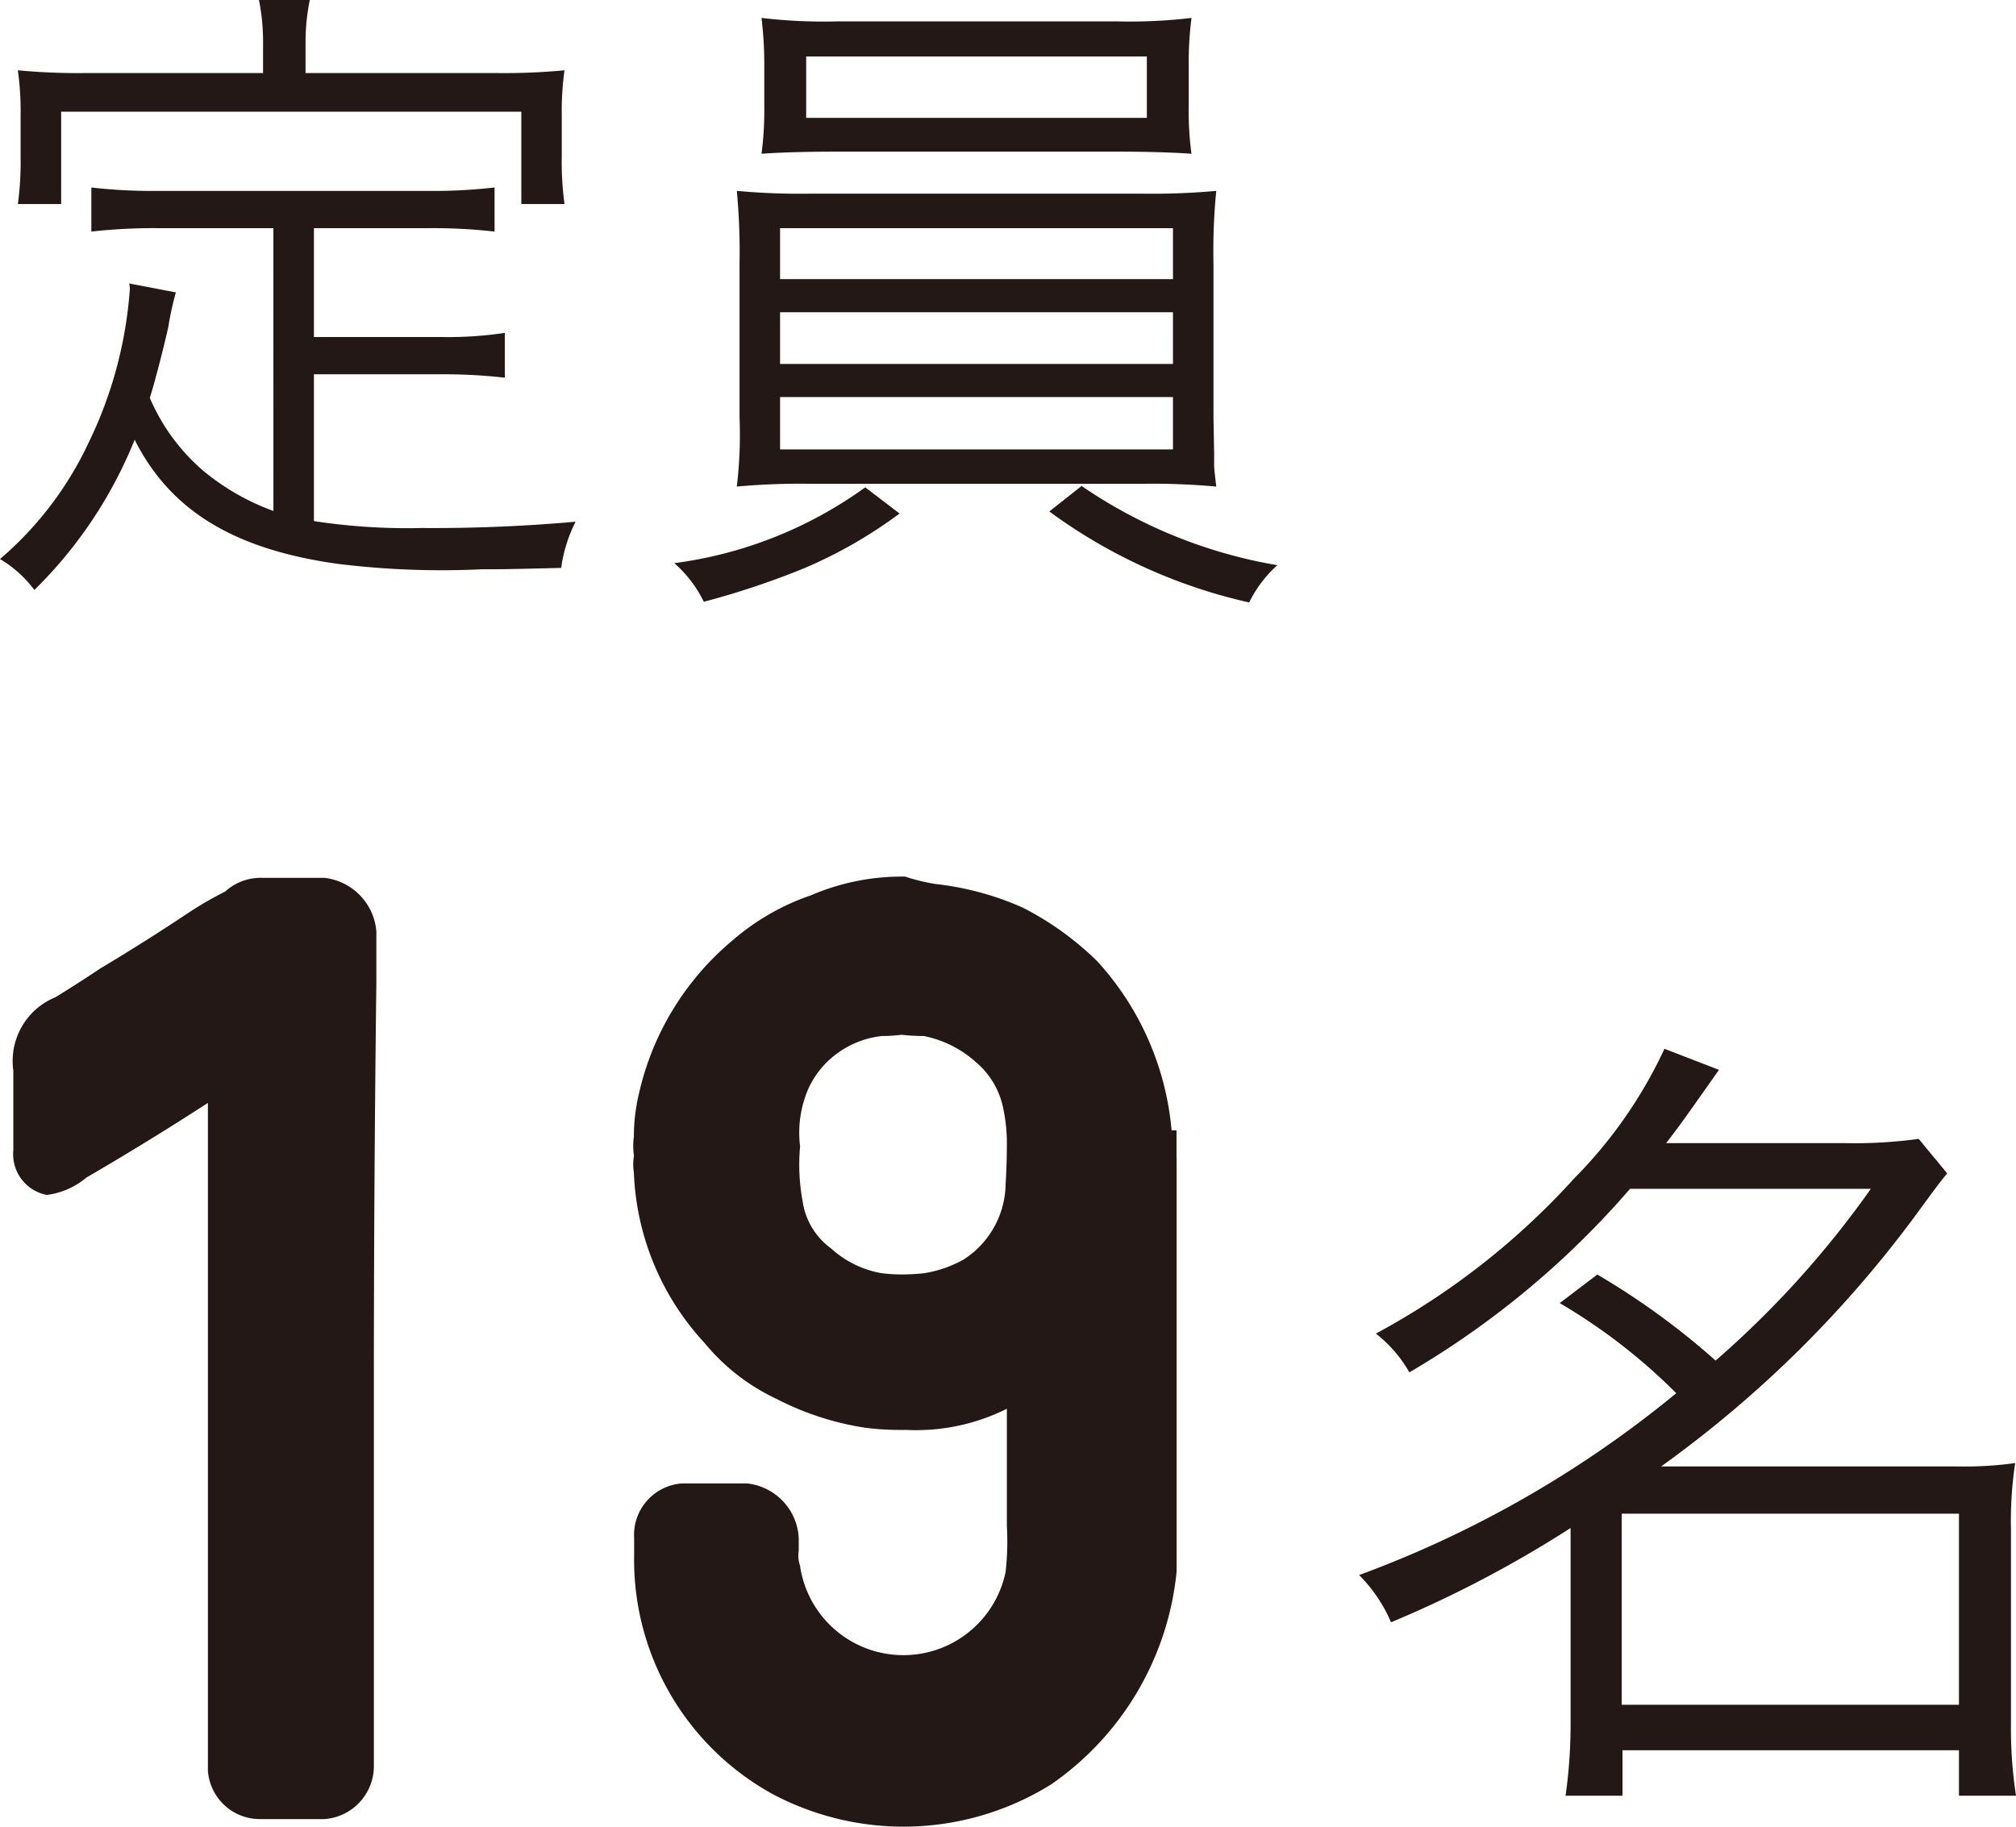
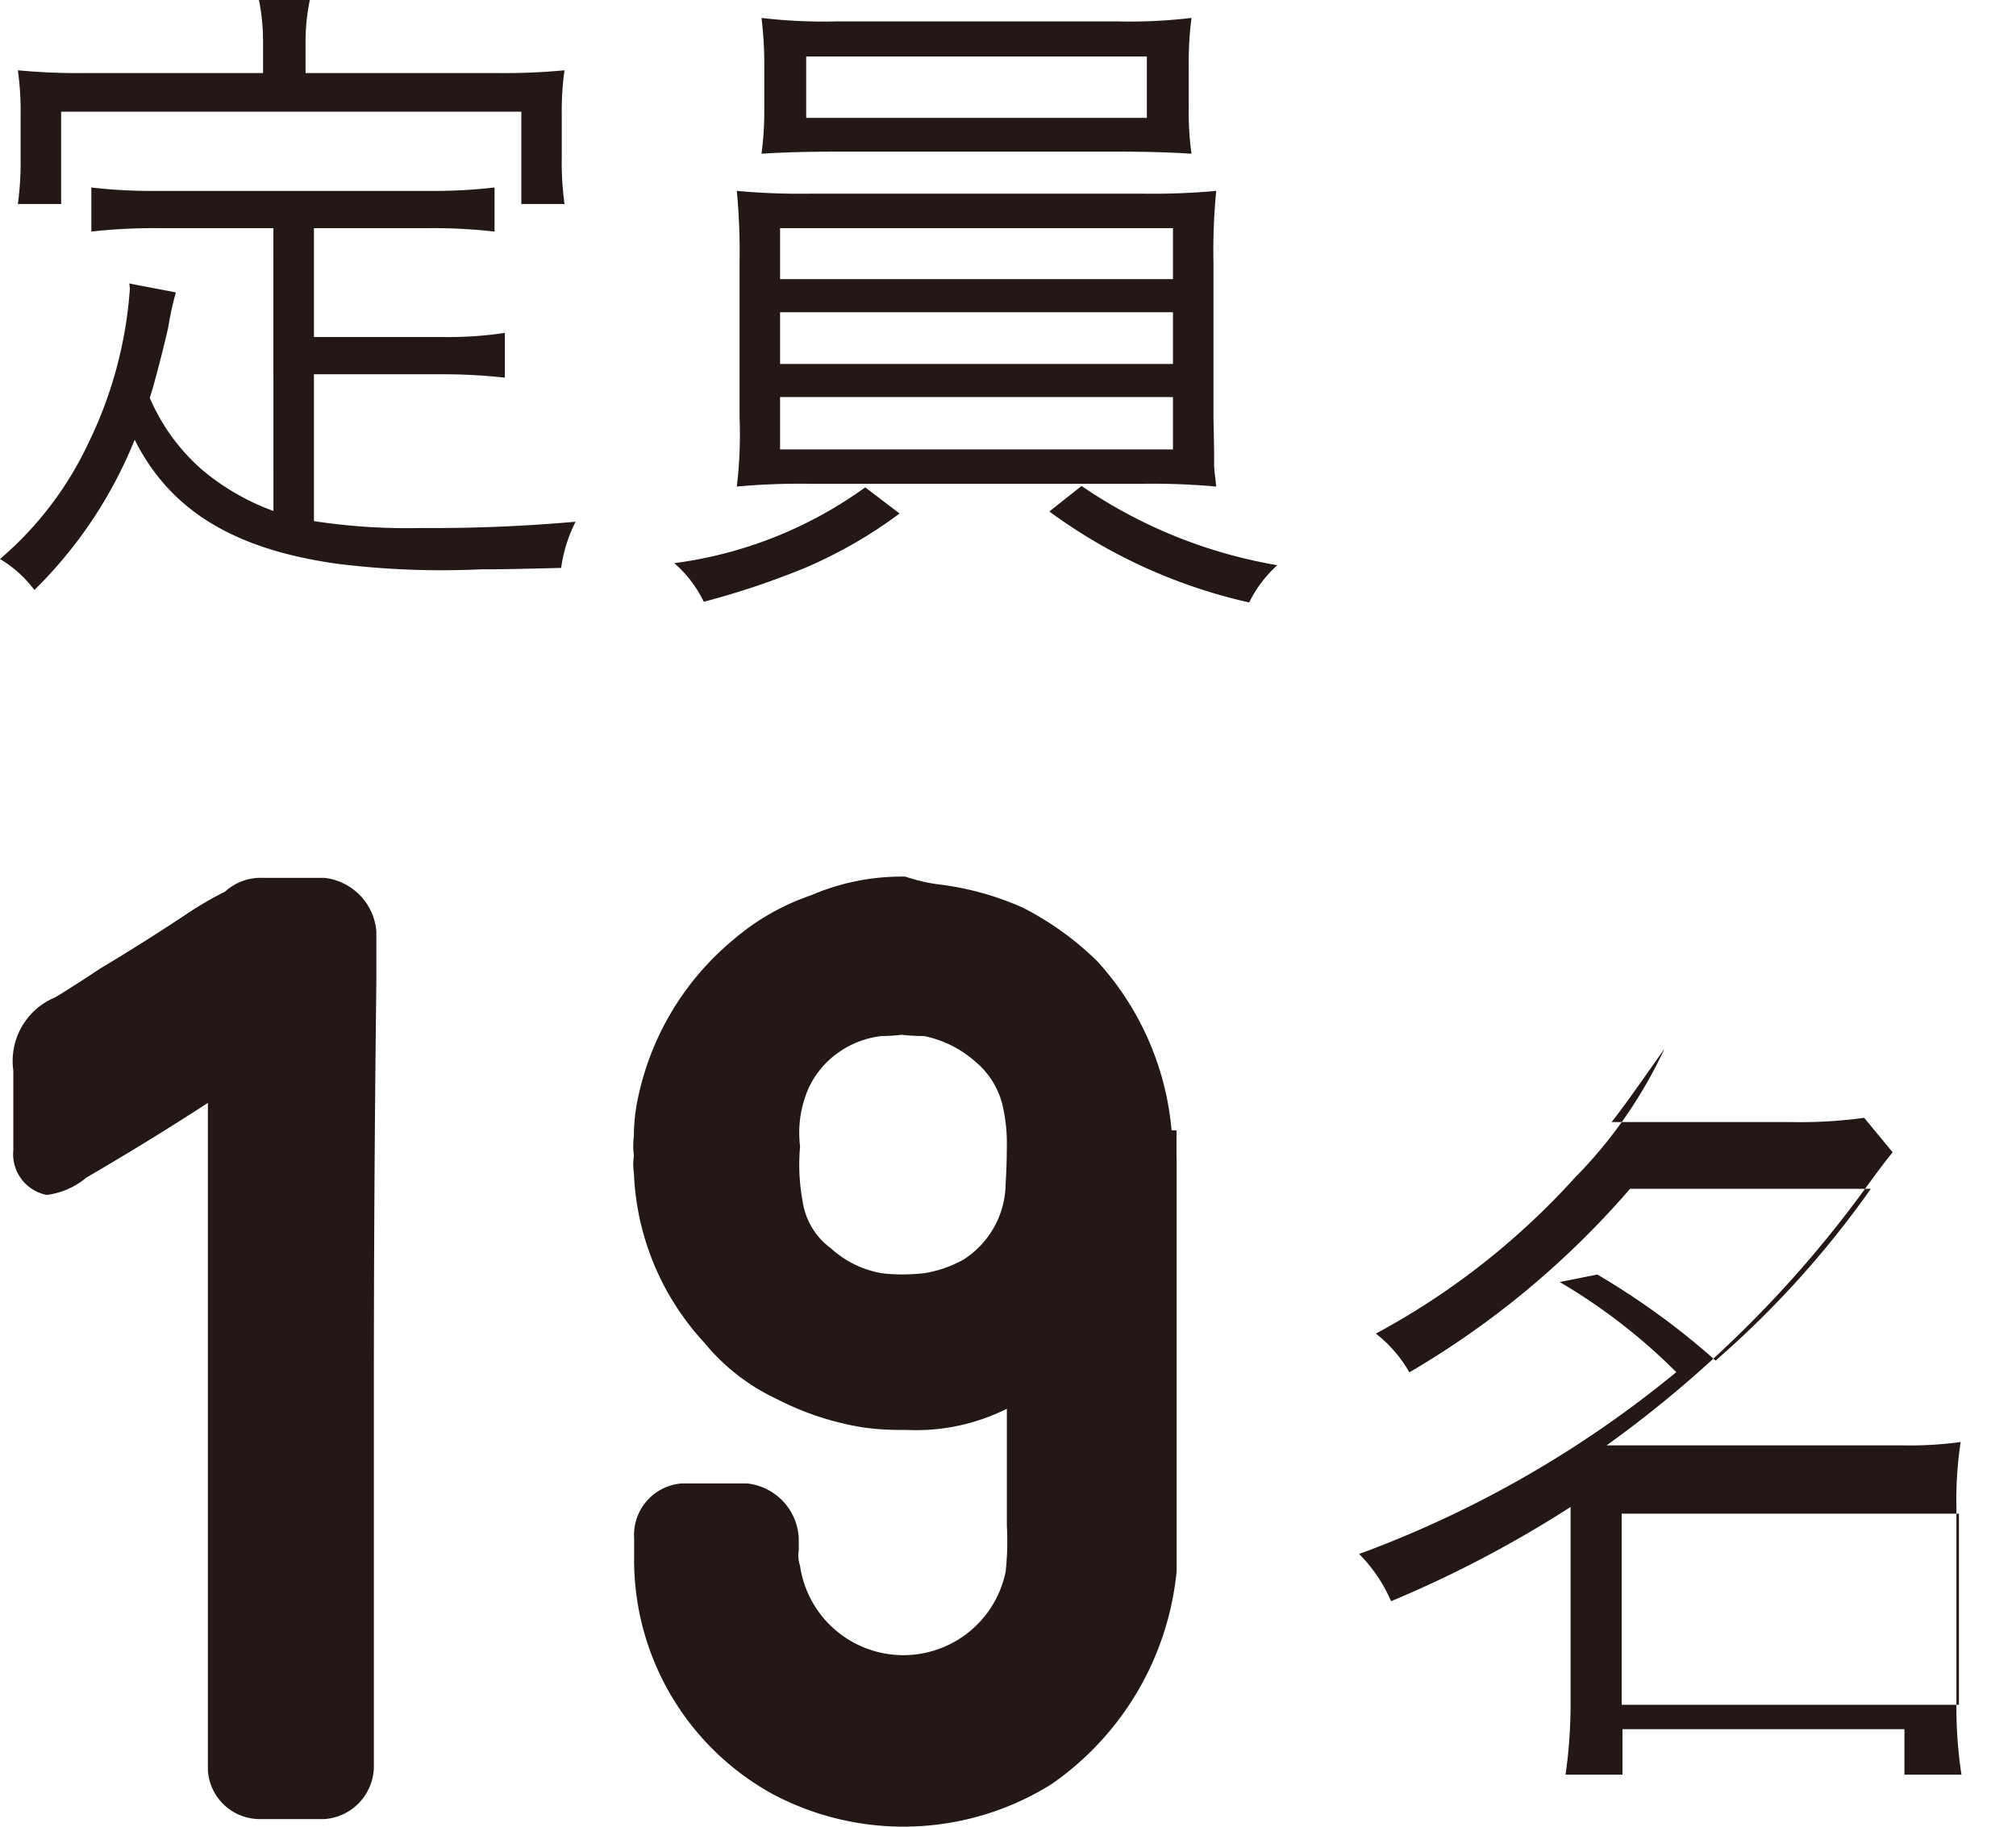
<svg xmlns="http://www.w3.org/2000/svg" viewBox="0 0 64 58">
-   <path d="M8.679 7.244H4.972a17.788 17.788 0 0 0-2.072.109v-1.4a16.689 16.689 0 0 0 2.071.109h8.657a16.98 16.98 0 0 0 2.072-.109v1.4a17.253 17.253 0 0 0-2.071-.109H9.966V10.7H14a11.936 11.936 0 0 0 2.027-.131v1.423A17.29 17.29 0 0 0 14 11.884H9.966v4.662a19.7 19.7 0 0 0 3.423.219 51.14 51.14 0 0 0 4.884-.2 4.617 4.617 0 0 0-.458 1.467c-1.81.044-1.941.044-2.53.044a26.816 26.816 0 0 1-4.578-.175c-3.271-.459-5.3-1.685-6.432-3.939a14.011 14.011 0 0 1-3.184 4.771A3.715 3.715 0 0 0 0 17.75a10.986 10.986 0 0 0 2.836-3.743 13.262 13.262 0 0 0 1.285-4.815A.666.666 0 0 0 4.1 9l1.483.284a9.506 9.506 0 0 0-.239 1.094c-.109.5-.437 1.8-.589 2.254a6.337 6.337 0 0 0 1.679 2.3 7.511 7.511 0 0 0 2.246 1.292zm-.328-5.931A6.719 6.719 0 0 0 8.221 0h1.614A6.646 6.646 0 0 0 9.7 1.313V2.32h6.106a20.351 20.351 0 0 0 2.115-.088 9.269 9.269 0 0 0-.087 1.423V4.99a9.8 9.8 0 0 0 .087 1.488H16.55V3.546H1.941v2.932H.567A9.8 9.8 0 0 0 .654 4.99V3.655a9.261 9.261 0 0 0-.087-1.423 20.181 20.181 0 0 0 2.093.088h5.691zm20.207 14.992a14.664 14.664 0 0 1-3.009 1.729 25.642 25.642 0 0 1-3.206 1.073 3.879 3.879 0 0 0-.937-1.226 13.29 13.29 0 0 0 6.062-2.407zm-5.08-7.944a20.71 20.71 0 0 0-.087-2.3 22.074 22.074 0 0 0 2.354.088h10.51a22.378 22.378 0 0 0 2.356-.088 19.454 19.454 0 0 0-.088 2.3v4.9l.021 1.116v.372c0 .132.022.306.067.7a22.374 22.374 0 0 0-2.356-.088h-10.51a22.332 22.332 0 0 0-2.354.088 13.94 13.94 0 0 0 .087-2.189zm14.26-4.968a9.819 9.819 0 0 0 .087 1.488c-.676-.044-1.4-.066-2.355-.066h-8.918c-.981 0-1.7.022-2.377.066a10.442 10.442 0 0 0 .088-1.488V2.1a12.145 12.145 0 0 0-.088-1.531 16.578 16.578 0 0 0 2.4.11h8.874a16.591 16.591 0 0 0 2.377-.11 10.824 10.824 0 0 0-.088 1.531zm-12.974 5.47h12.473V7.244H24.764zm0 2.693h12.473V9.914H24.764zm0 2.714h12.473v-1.663H24.764zm.829-12.476v1.948h10.815V1.794zm8.743 13.636a15.6 15.6 0 0 0 6.215 2.516 3.851 3.851 0 0 0-.894 1.183 16.993 16.993 0 0 1-6.345-2.889zM11.948 29.571v1.618q-.08 6.476-.079 12.948V56.1a1.688 1.688 0 0 1-1.569 1.658H8.211A1.653 1.653 0 0 1 6.6 56.219v-21.2q-1.889 1.225-3.855 2.369a2.444 2.444 0 0 1-1.258.553 1.318 1.318 0 0 1-1.064-1.422v-2.526a2.186 2.186 0 0 1 1.338-2.33q.708-.435 1.415-.908 1.455-.869 2.872-1.816a11.356 11.356 0 0 1 1.1-.631 1.671 1.671 0 0 1 1.179-.435H10.3a1.865 1.865 0 0 1 1.648 1.698zm25.405 7.185V49.9a9.336 9.336 0 0 1-3.973 6.75 8.859 8.859 0 0 1-8.849.316 8.49 8.49 0 0 1-4.4-7.579v-.553A1.639 1.639 0 0 1 21.66 47.1h2.045a1.837 1.837 0 0 1 1.652 1.738v.394a.97.97 0 0 0 .039.474 3.315 3.315 0 0 0 6.529.2 8.892 8.892 0 0 0 .039-1.461V44.73a6.454 6.454 0 0 1-3.185.672h-.2a8.271 8.271 0 0 1-1.18-.08 9.116 9.116 0 0 1-2.753-.908 6.542 6.542 0 0 1-2.282-1.777 8.424 8.424 0 0 1-2.241-5.408 1.632 1.632 0 0 1 0-.513v-.039a2.171 2.171 0 0 1 0-.592 5.863 5.863 0 0 1 .157-1.343 8.882 8.882 0 0 1 2.989-4.895 7.5 7.5 0 0 1 2.479-1.421 7.279 7.279 0 0 1 2.831-.593h.158a5.9 5.9 0 0 0 .983.238 9.3 9.3 0 0 1 2.753.749 9.618 9.618 0 0 1 2.36 1.7 9.145 9.145 0 0 1 2.36 5.369h.157v.869zm-8.023 3.671a3.783 3.783 0 0 0 1.258-.434 2.894 2.894 0 0 0 1.337-2.408q.039-.631.039-1.3a5.313 5.313 0 0 0-.117-1.1 2.58 2.58 0 0 0-.866-1.461 3.509 3.509 0 0 0-1.651-.829 6.228 6.228 0 0 1-.709-.04 4.919 4.919 0 0 1-.629.04 2.953 2.953 0 0 0-1.416.553 2.856 2.856 0 0 0-.905 1.1A3.507 3.507 0 0 0 25.4 36.4a6.349 6.349 0 0 0 .079 1.736 2.248 2.248 0 0 0 .9 1.5 3.2 3.2 0 0 0 1.612.79 5.106 5.106 0 0 0 .629.039 6.492 6.492 0 0 0 .71-.038zm21.379.041a23.712 23.712 0 0 1 3.755 2.732 30.551 30.551 0 0 0 4.928-5.454h-7.644a27.8 27.8 0 0 1-7.006 5.828 4.166 4.166 0 0 0-1.064-1.23 23.543 23.543 0 0 0 6.312-4.945 14.514 14.514 0 0 0 2.85-4.099l1.731.669c-1.225 1.737-1.225 1.737-1.677 2.326h5.646a14.937 14.937 0 0 0 2.371-.134l.905 1.095c-.266.322-.4.509-.852 1.124a36.352 36.352 0 0 1-8.23 8.181h9.375a11.691 11.691 0 0 0 1.865-.107 12.222 12.222 0 0 0-.134 2.085v6.2a14.158 14.158 0 0 0 .16 2.278h-1.811v-1.444H51.508v1.444H49.7a16.043 16.043 0 0 0 .16-2.3v-6.2a36.646 36.646 0 0 1-5.7 2.993 4.8 4.8 0 0 0-1.013-1.5 34.693 34.693 0 0 0 10.068-5.774 18.359 18.359 0 0 0-3.7-2.861zm.773 13.661h10.707v-6.068H51.482z" fill="#231815" />
+   <path d="M8.679 7.244H4.972a17.788 17.788 0 0 0-2.072.109v-1.4a16.689 16.689 0 0 0 2.071.109h8.657a16.98 16.98 0 0 0 2.072-.109v1.4a17.253 17.253 0 0 0-2.071-.109H9.966V10.7H14a11.936 11.936 0 0 0 2.027-.131v1.423A17.29 17.29 0 0 0 14 11.884H9.966v4.662a19.7 19.7 0 0 0 3.423.219 51.14 51.14 0 0 0 4.884-.2 4.617 4.617 0 0 0-.458 1.467c-1.81.044-1.941.044-2.53.044a26.816 26.816 0 0 1-4.578-.175c-3.271-.459-5.3-1.685-6.432-3.939a14.011 14.011 0 0 1-3.184 4.771A3.715 3.715 0 0 0 0 17.75a10.986 10.986 0 0 0 2.836-3.743 13.262 13.262 0 0 0 1.285-4.815A.666.666 0 0 0 4.1 9l1.483.284a9.506 9.506 0 0 0-.239 1.094c-.109.5-.437 1.8-.589 2.254a6.337 6.337 0 0 0 1.679 2.3 7.511 7.511 0 0 0 2.246 1.292zm-.328-5.931A6.719 6.719 0 0 0 8.221 0h1.614A6.646 6.646 0 0 0 9.7 1.313V2.32h6.106a20.351 20.351 0 0 0 2.115-.088 9.269 9.269 0 0 0-.087 1.423V4.99a9.8 9.8 0 0 0 .087 1.488H16.55V3.546H1.941v2.932H.567A9.8 9.8 0 0 0 .654 4.99V3.655a9.261 9.261 0 0 0-.087-1.423 20.181 20.181 0 0 0 2.093.088h5.691zm20.207 14.992a14.664 14.664 0 0 1-3.009 1.729 25.642 25.642 0 0 1-3.206 1.073 3.879 3.879 0 0 0-.937-1.226 13.29 13.29 0 0 0 6.062-2.407zm-5.08-7.944a20.71 20.71 0 0 0-.087-2.3 22.074 22.074 0 0 0 2.354.088h10.51a22.378 22.378 0 0 0 2.356-.088 19.454 19.454 0 0 0-.088 2.3v4.9l.021 1.116v.372c0 .132.022.306.067.7a22.374 22.374 0 0 0-2.356-.088h-10.51a22.332 22.332 0 0 0-2.354.088 13.94 13.94 0 0 0 .087-2.189zm14.26-4.968a9.819 9.819 0 0 0 .087 1.488c-.676-.044-1.4-.066-2.355-.066h-8.918c-.981 0-1.7.022-2.377.066a10.442 10.442 0 0 0 .088-1.488V2.1a12.145 12.145 0 0 0-.088-1.531 16.578 16.578 0 0 0 2.4.11h8.874a16.591 16.591 0 0 0 2.377-.11 10.824 10.824 0 0 0-.088 1.531zm-12.974 5.47h12.473V7.244H24.764zm0 2.693h12.473V9.914H24.764zm0 2.714h12.473v-1.663H24.764zm.829-12.476v1.948h10.815V1.794zm8.743 13.636a15.6 15.6 0 0 0 6.215 2.516 3.851 3.851 0 0 0-.894 1.183 16.993 16.993 0 0 1-6.345-2.889zM11.948 29.571v1.618q-.08 6.476-.079 12.948V56.1a1.688 1.688 0 0 1-1.569 1.658H8.211A1.653 1.653 0 0 1 6.6 56.219v-21.2q-1.889 1.225-3.855 2.369a2.444 2.444 0 0 1-1.258.553 1.318 1.318 0 0 1-1.064-1.422v-2.526a2.186 2.186 0 0 1 1.338-2.33q.708-.435 1.415-.908 1.455-.869 2.872-1.816a11.356 11.356 0 0 1 1.1-.631 1.671 1.671 0 0 1 1.179-.435H10.3a1.865 1.865 0 0 1 1.648 1.698zm25.405 7.185V49.9a9.336 9.336 0 0 1-3.973 6.75 8.859 8.859 0 0 1-8.849.316 8.49 8.49 0 0 1-4.4-7.579v-.553A1.639 1.639 0 0 1 21.66 47.1h2.045a1.837 1.837 0 0 1 1.652 1.738v.394a.97.97 0 0 0 .039.474 3.315 3.315 0 0 0 6.529.2 8.892 8.892 0 0 0 .039-1.461V44.73a6.454 6.454 0 0 1-3.185.672h-.2a8.271 8.271 0 0 1-1.18-.08 9.116 9.116 0 0 1-2.753-.908 6.542 6.542 0 0 1-2.282-1.777 8.424 8.424 0 0 1-2.241-5.408 1.632 1.632 0 0 1 0-.513v-.039a2.171 2.171 0 0 1 0-.592 5.863 5.863 0 0 1 .157-1.343 8.882 8.882 0 0 1 2.989-4.895 7.5 7.5 0 0 1 2.479-1.421 7.279 7.279 0 0 1 2.831-.593h.158a5.9 5.9 0 0 0 .983.238 9.3 9.3 0 0 1 2.753.749 9.618 9.618 0 0 1 2.36 1.7 9.145 9.145 0 0 1 2.36 5.369h.157v.869zm-8.023 3.671a3.783 3.783 0 0 0 1.258-.434 2.894 2.894 0 0 0 1.337-2.408q.039-.631.039-1.3a5.313 5.313 0 0 0-.117-1.1 2.58 2.58 0 0 0-.866-1.461 3.509 3.509 0 0 0-1.651-.829 6.228 6.228 0 0 1-.709-.04 4.919 4.919 0 0 1-.629.04 2.953 2.953 0 0 0-1.416.553 2.856 2.856 0 0 0-.905 1.1A3.507 3.507 0 0 0 25.4 36.4a6.349 6.349 0 0 0 .079 1.736 2.248 2.248 0 0 0 .9 1.5 3.2 3.2 0 0 0 1.612.79 5.106 5.106 0 0 0 .629.039 6.492 6.492 0 0 0 .71-.038zm21.379.041a23.712 23.712 0 0 1 3.755 2.732 30.551 30.551 0 0 0 4.928-5.454h-7.644a27.8 27.8 0 0 1-7.006 5.828 4.166 4.166 0 0 0-1.064-1.23 23.543 23.543 0 0 0 6.312-4.945 14.514 14.514 0 0 0 2.85-4.099c-1.225 1.737-1.225 1.737-1.677 2.326h5.646a14.937 14.937 0 0 0 2.371-.134l.905 1.095c-.266.322-.4.509-.852 1.124a36.352 36.352 0 0 1-8.23 8.181h9.375a11.691 11.691 0 0 0 1.865-.107 12.222 12.222 0 0 0-.134 2.085v6.2a14.158 14.158 0 0 0 .16 2.278h-1.811v-1.444H51.508v1.444H49.7a16.043 16.043 0 0 0 .16-2.3v-6.2a36.646 36.646 0 0 1-5.7 2.993 4.8 4.8 0 0 0-1.013-1.5 34.693 34.693 0 0 0 10.068-5.774 18.359 18.359 0 0 0-3.7-2.861zm.773 13.661h10.707v-6.068H51.482z" fill="#231815" />
</svg>